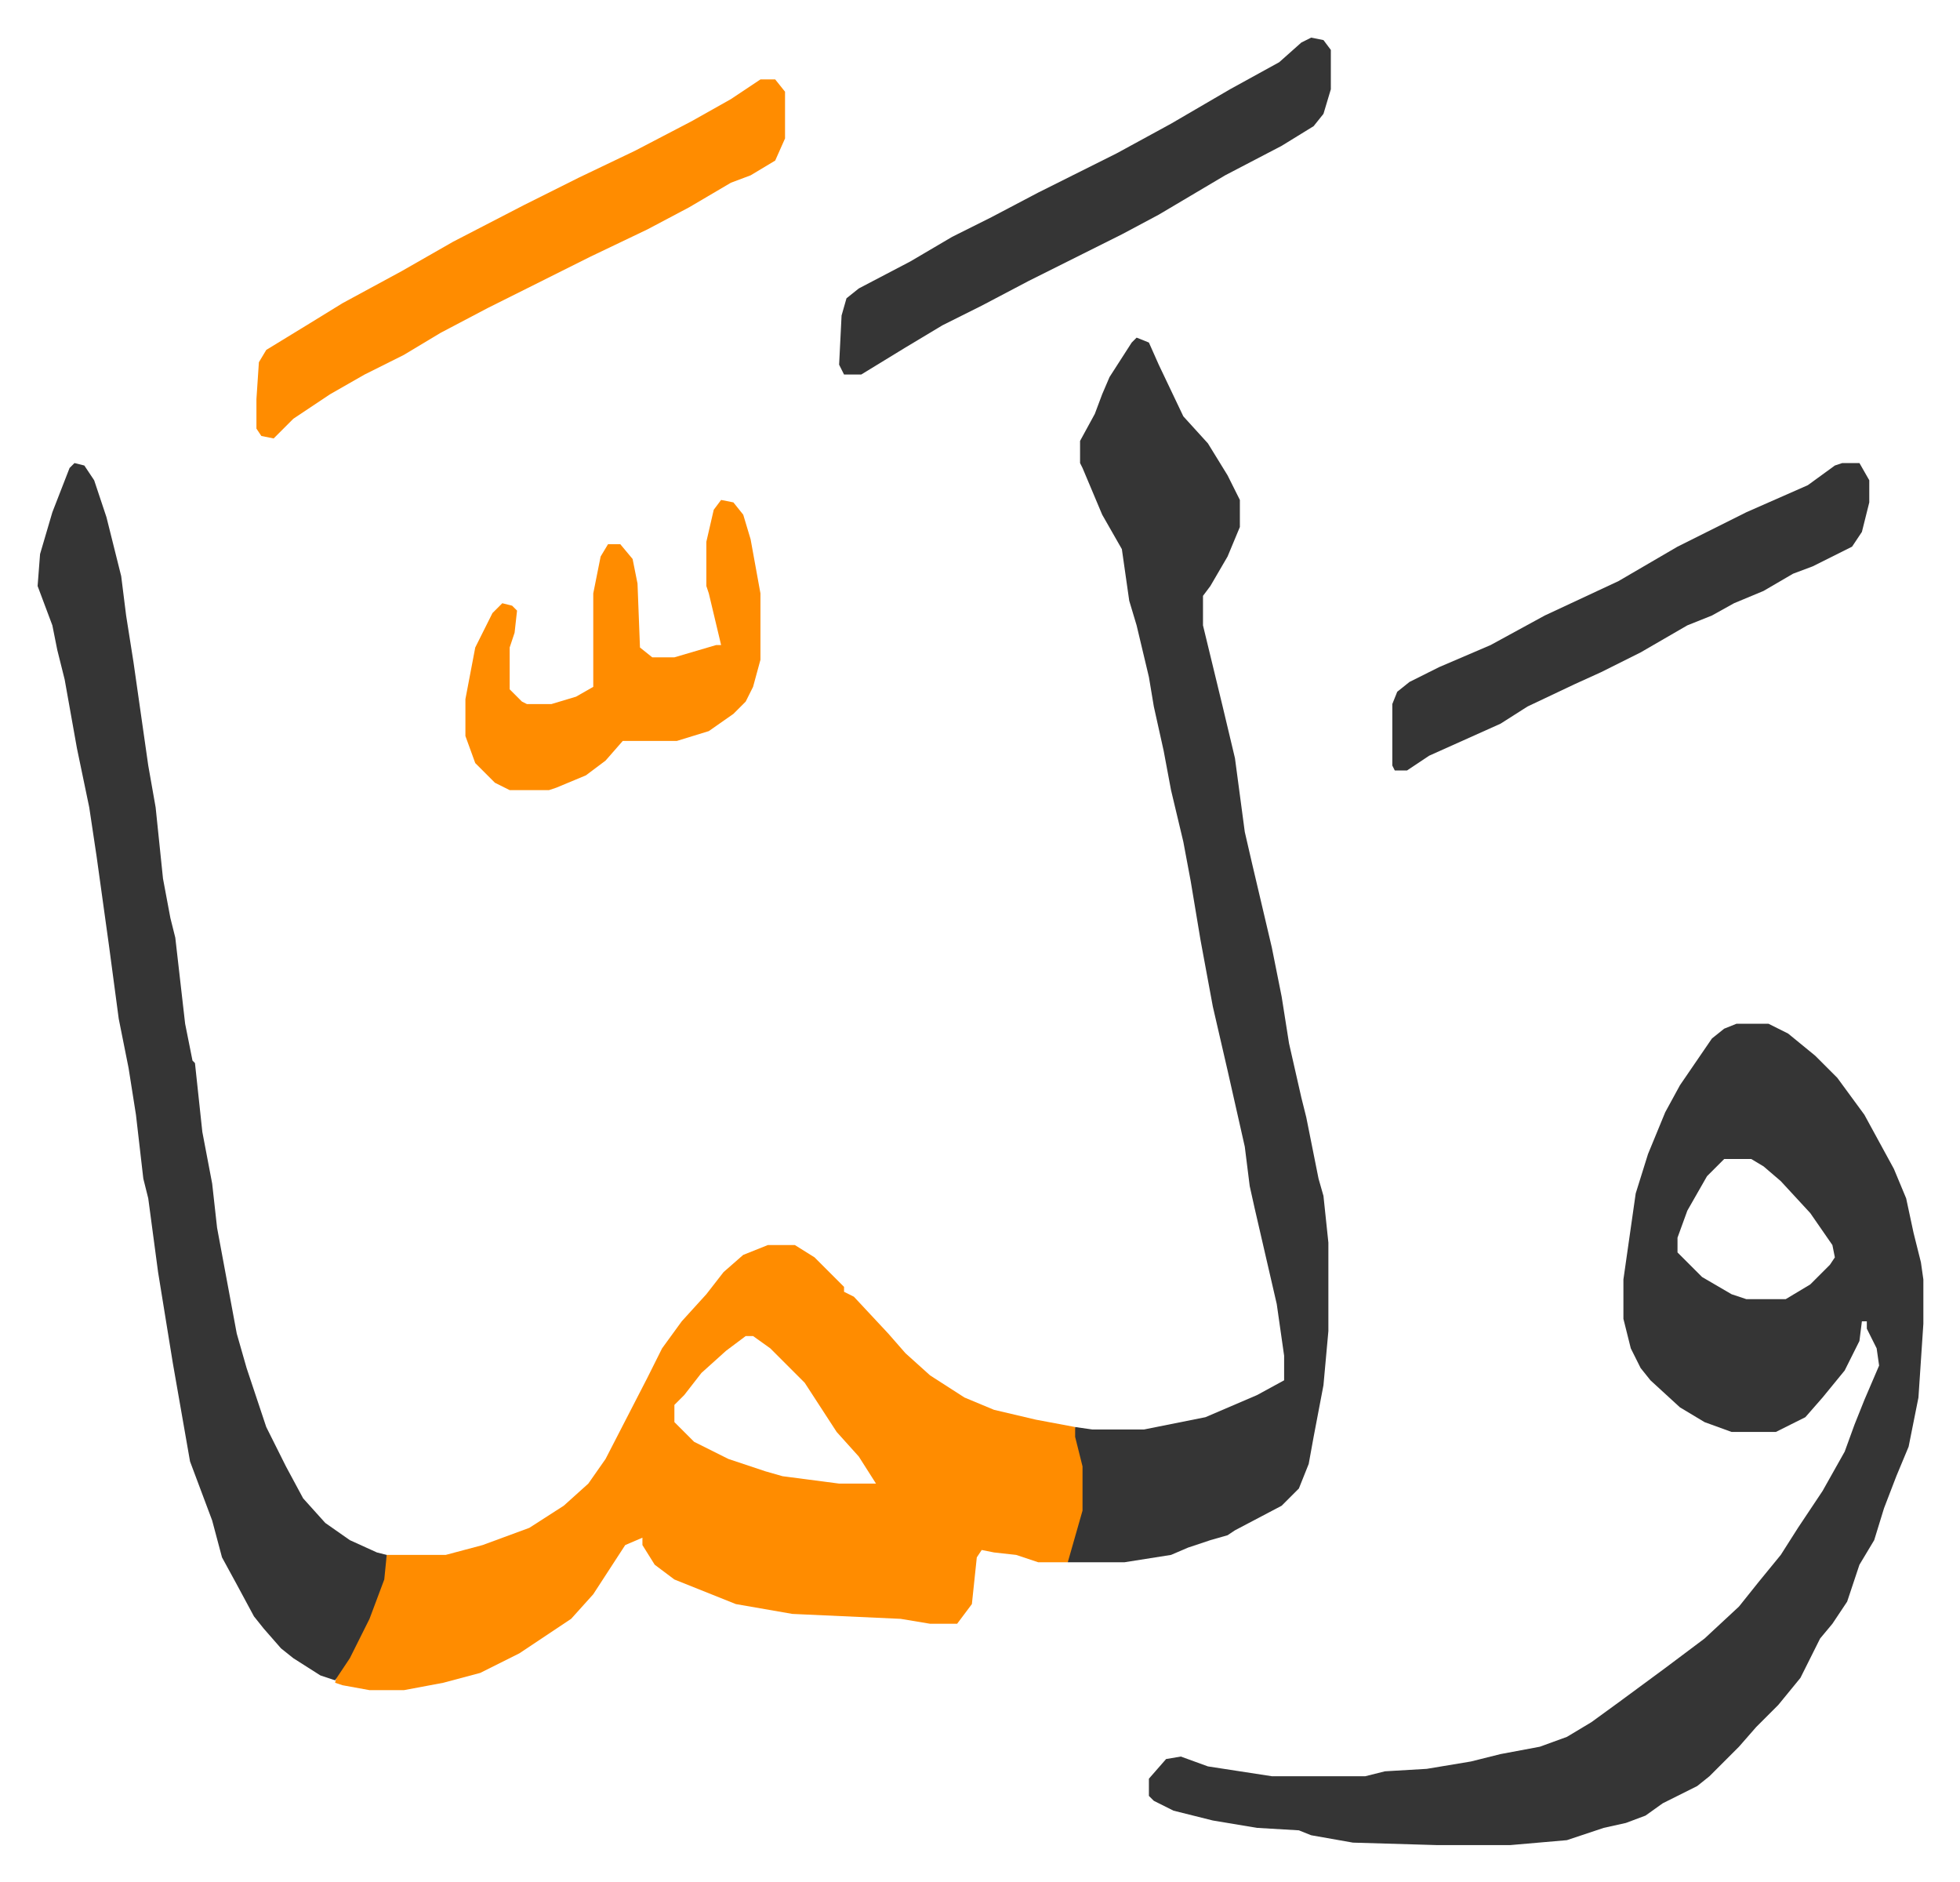
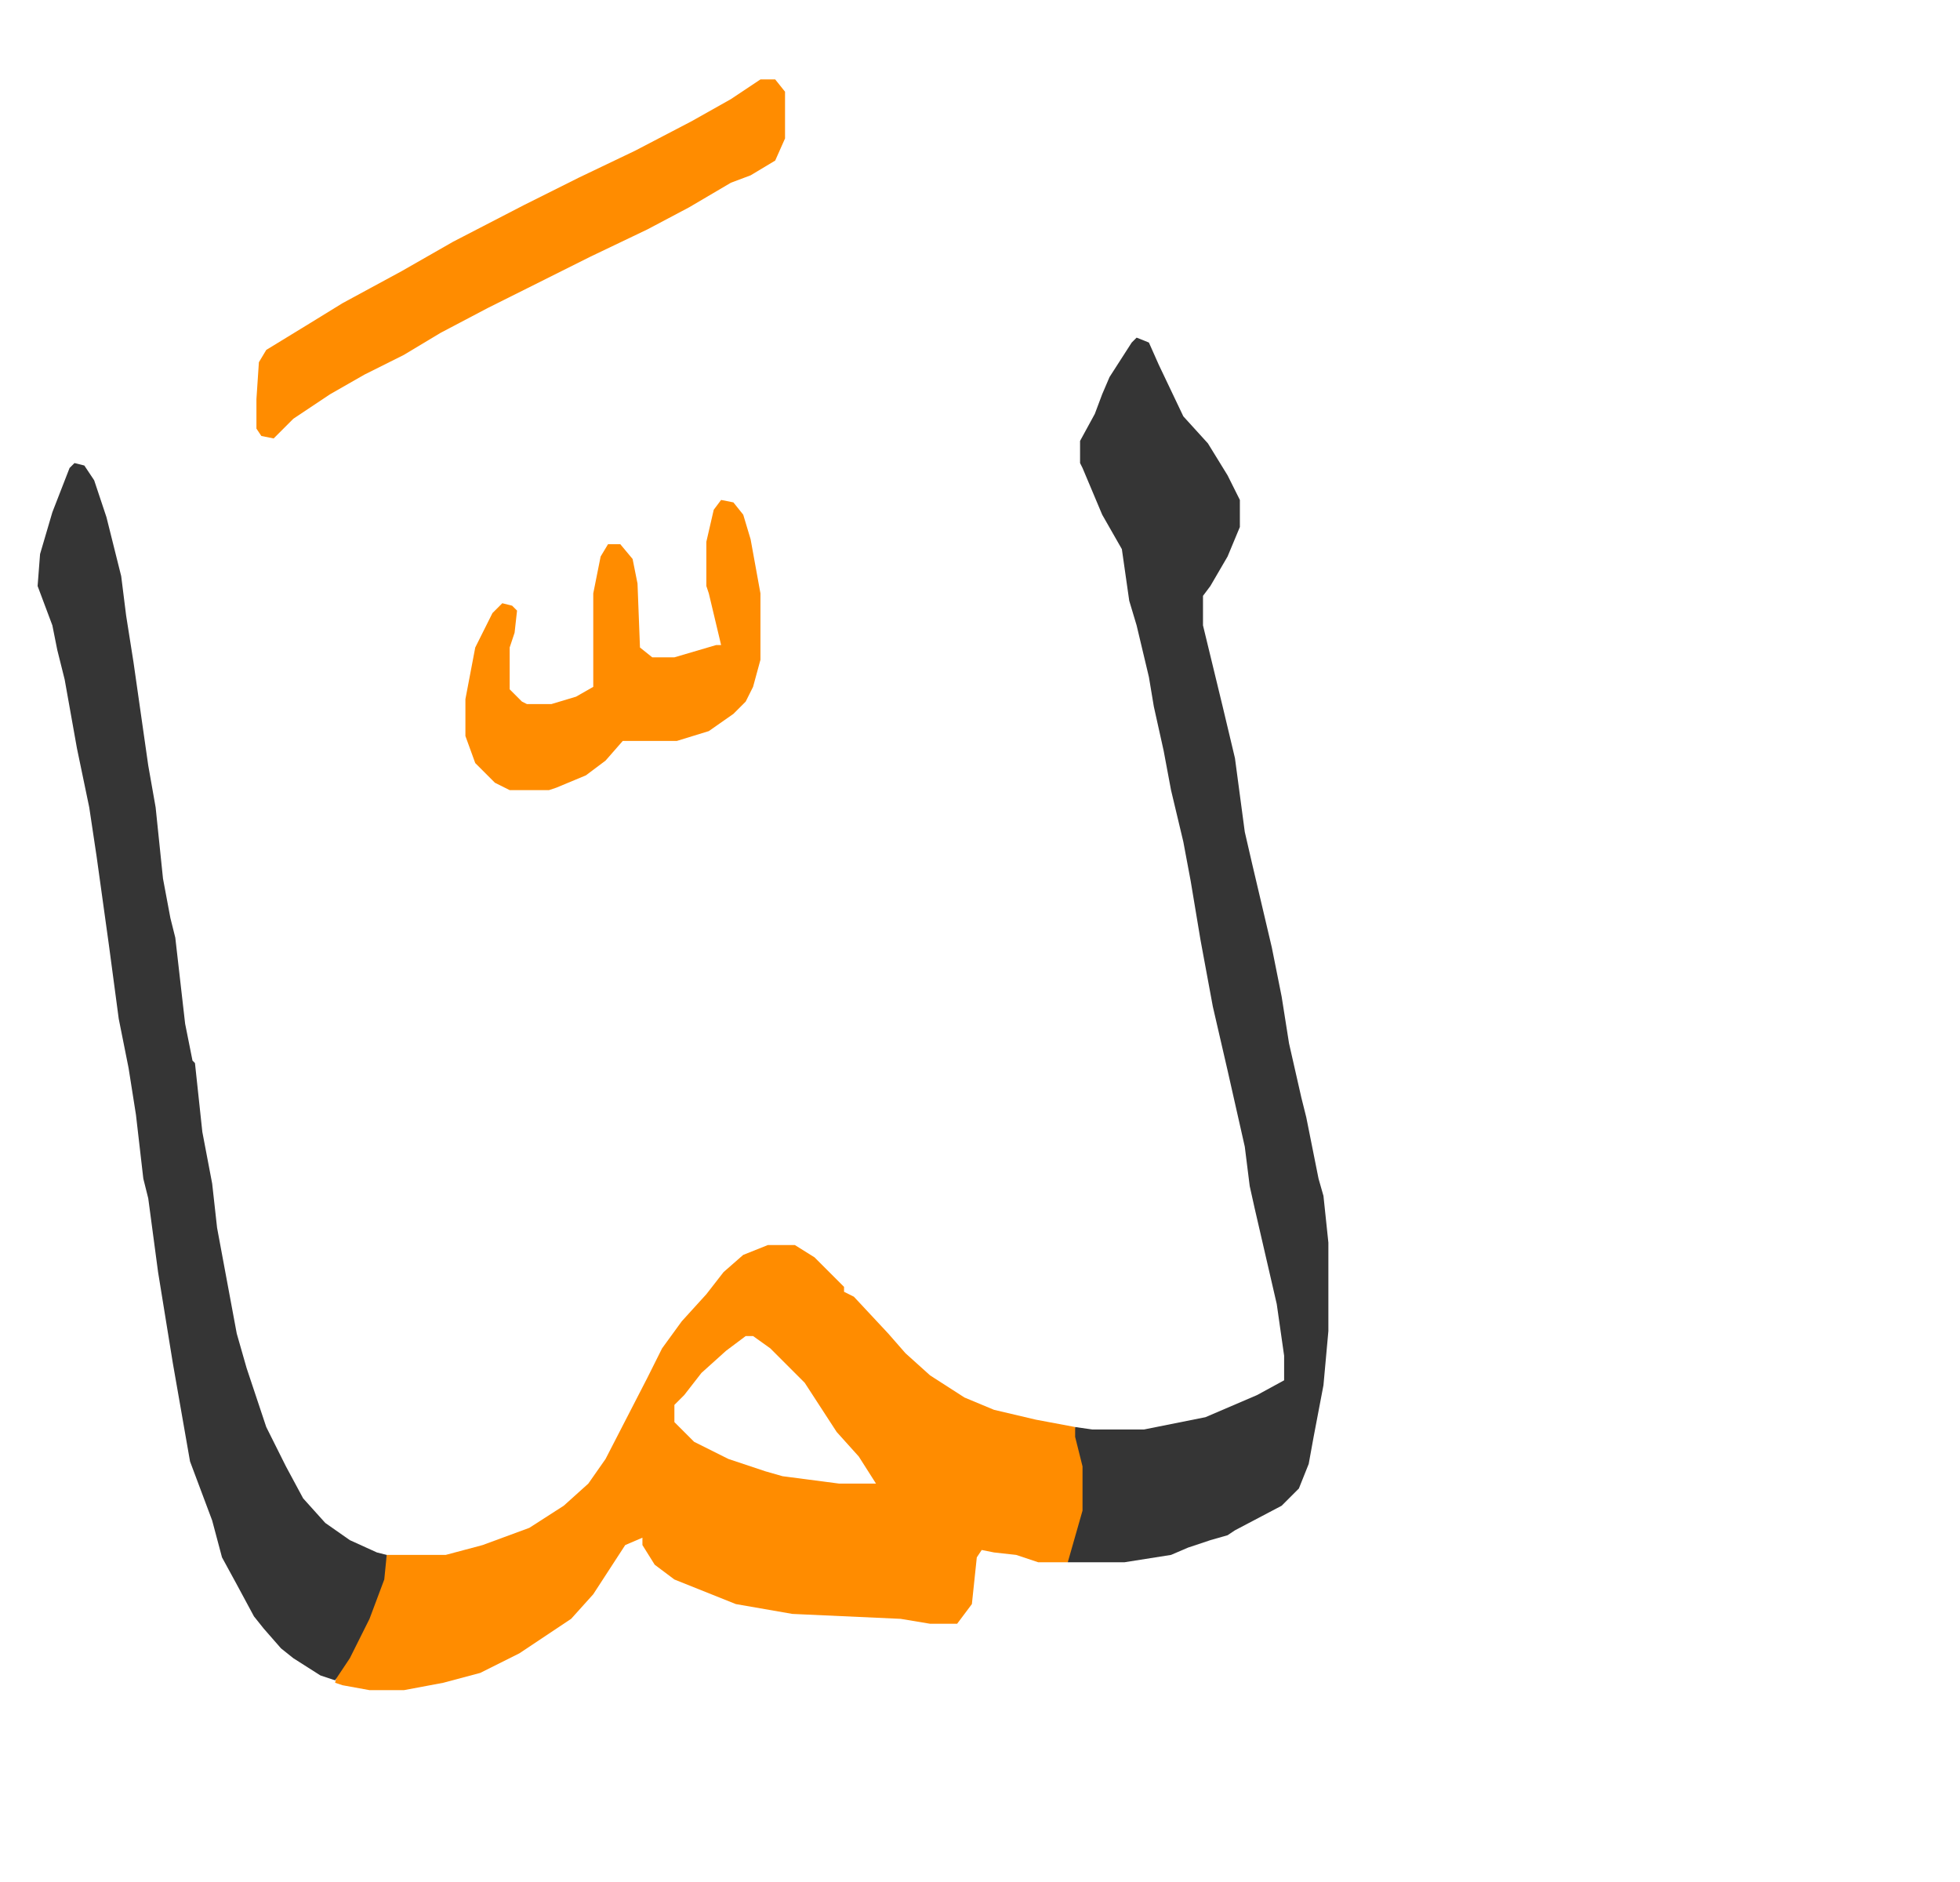
<svg xmlns="http://www.w3.org/2000/svg" viewBox="-15.3 307.7 797.2 765.2">
-   <path fill="#353535" id="rule_normal" d="M691 724h13l8 4 11 9 9 9 11 15 12 22 5 12 3 14 3 12 1 7v18l-2 30-4 20-5 12-5 13-4 13-6 10-5 15-6 9-5 6-8 16-9 11-9 9-7 8-7 7-5 5-5 4-14 7-7 5-8 3-9 2-15 5-23 2h-30l-34-1-17-3-5-2-17-1-18-3-16-4-8-4-2-2v-7l7-8 6-1 11 4 26 4h38l8-2 17-1 18-3 12-3 16-3 11-4 10-6 11-8 19-14 16-12 14-13 8-10 9-11 7-11 10-15 9-16 4-11 4-10 6-14-1-7-4-8v-3h-2l-1 8-6 12-9 11-7 8-12 6h-18l-11-4-10-6-12-11-4-5-4-8-3-12v-16l5-35 5-16 7-17 6-11 13-19 5-4zm-5 55-7 7-8 14-4 11v6l10 10 12 7 6 2h16l10-6 8-8 2-3-1-5-9-13-12-13-7-6-5-3z" />
  <path fill="#ff8c00" id="rule_ghunnah_2_wowels" d="M297 814h11l8 5 12 12v2l4 2 14 15 7 8 10 9 14 9 12 5 17 4 16 3 4 16v18l-5 18-2 3h-12l-9-3-9-1-5-1-2 3-2 19-6 8h-11l-12-2-44-2-23-4-25-10-8-6-5-8v-3l-7 3-13 20-9 10-21 14-16 8-15 4-16 3h-14l-11-2-3-1 1-4 9-15 8-19 3-14h24l15-4 19-7 14-9 10-9 7-10 17-33 6-12 8-11 10-11 7-9 8-7zm-9 37-8 6-10 9-7 9-4 4v7l8 8 14 7 15 5 7 2 23 3h15l-7-11-9-10-13-20-9-9-5-5-7-5z" />
  <path fill="#353535" id="rule_normal" d="m447 445 5 2 4 9 10 21 10 11 8 13 5 10v11l-5 12-7 12-3 4v12l8 33 5 21 4 30 3 13 8 34 4 20 3 19 5 22 2 8 5 25 2 7 2 19v36l-2 22-4 21-2 11-4 10-7 7-19 10-3 2-7 2-9 3-7 3-19 3h-23l6-21v-18l-3-12v-4l7 1h21l25-5 21-9 11-6v-10l-3-21-9-39-2-9-2-16-7-31-6-26-5-27-4-24-3-16-5-21-3-16-4-18-2-12-5-21-3-10-3-21-8-14-8-19-1-2v-9l6-11 3-8 3-7 9-14zM15 496l4 1 4 6 5 15 6 24 2 16 3 19 6 42 3 17 3 29 3 16 2 8 4 35 3 15 1 1 3 28 4 21 2 18 8 43 4 14 8 24 8 16 7 13 9 10 10 7 11 5 4 1-1 10-6 16-8 16-6 9-6-2-11-7-5-4-7-8-4-5-7-13-6-11-4-15-9-24-7-40-6-37-4-30-2-8-3-26-3-19-4-20-4-30-5-36-3-20-5-24-5-28-3-12-2-10-6-16 1-13 5-17 7-18z" />
  <path fill="#ff8c00" id="rule_ghunnah_2_wowels" d="M294 340h6l4 5v19l-4 9-10 6-8 3-17 10-17 9-23 11-26 13-16 8-19 10-15 9-16 8-14 8-15 10-8 8-5-1-2-3v-12l1-15 3-5 18-11 13-8 24-13 21-12 29-15 22-11 23-11 23-12 16-9z" />
-   <path fill="#353535" id="rule_normal" d="m518 323 5 1 3 4v16l-3 10-4 5-13 8-23 12-27 16-15 8-16 8-22 11-19 10-16 8-15 9-18 11h-7l-2-4 1-20 2-7 5-4 21-11 17-10 16-8 19-10 32-16 22-12 24-14 20-11 9-8zm216 173h7l4 7v9l-3 12-4 6-16 8-8 3-12 7-12 5-9 5-10 4-19 11-16 8-11 5-19 9-11 7-29 13-9 6h-5l-1-2v-25l2-5 5-4 12-6 21-9 22-12 30-14 24-14 28-14 25-11 11-8z" />
  <path fill="#ff8c00" id="rule_ghunnah_2_wowels" d="m278 511 5 1 4 5 3 10 4 22v27l-3 11-3 6-5 5-10 7-13 4h-22l-7 8-8 6-12 5-3 1h-16l-6-3-8-8-4-11v-15l4-21 7-14 4-4 4 1 2 2-1 9-2 6v17l5 5 2 1h10l10-3 7-4v-38l3-15 3-5h5l5 6 2 10 1 26 5 4h9l17-5h2l-5-21-1-3v-18l3-13z" />
</svg>